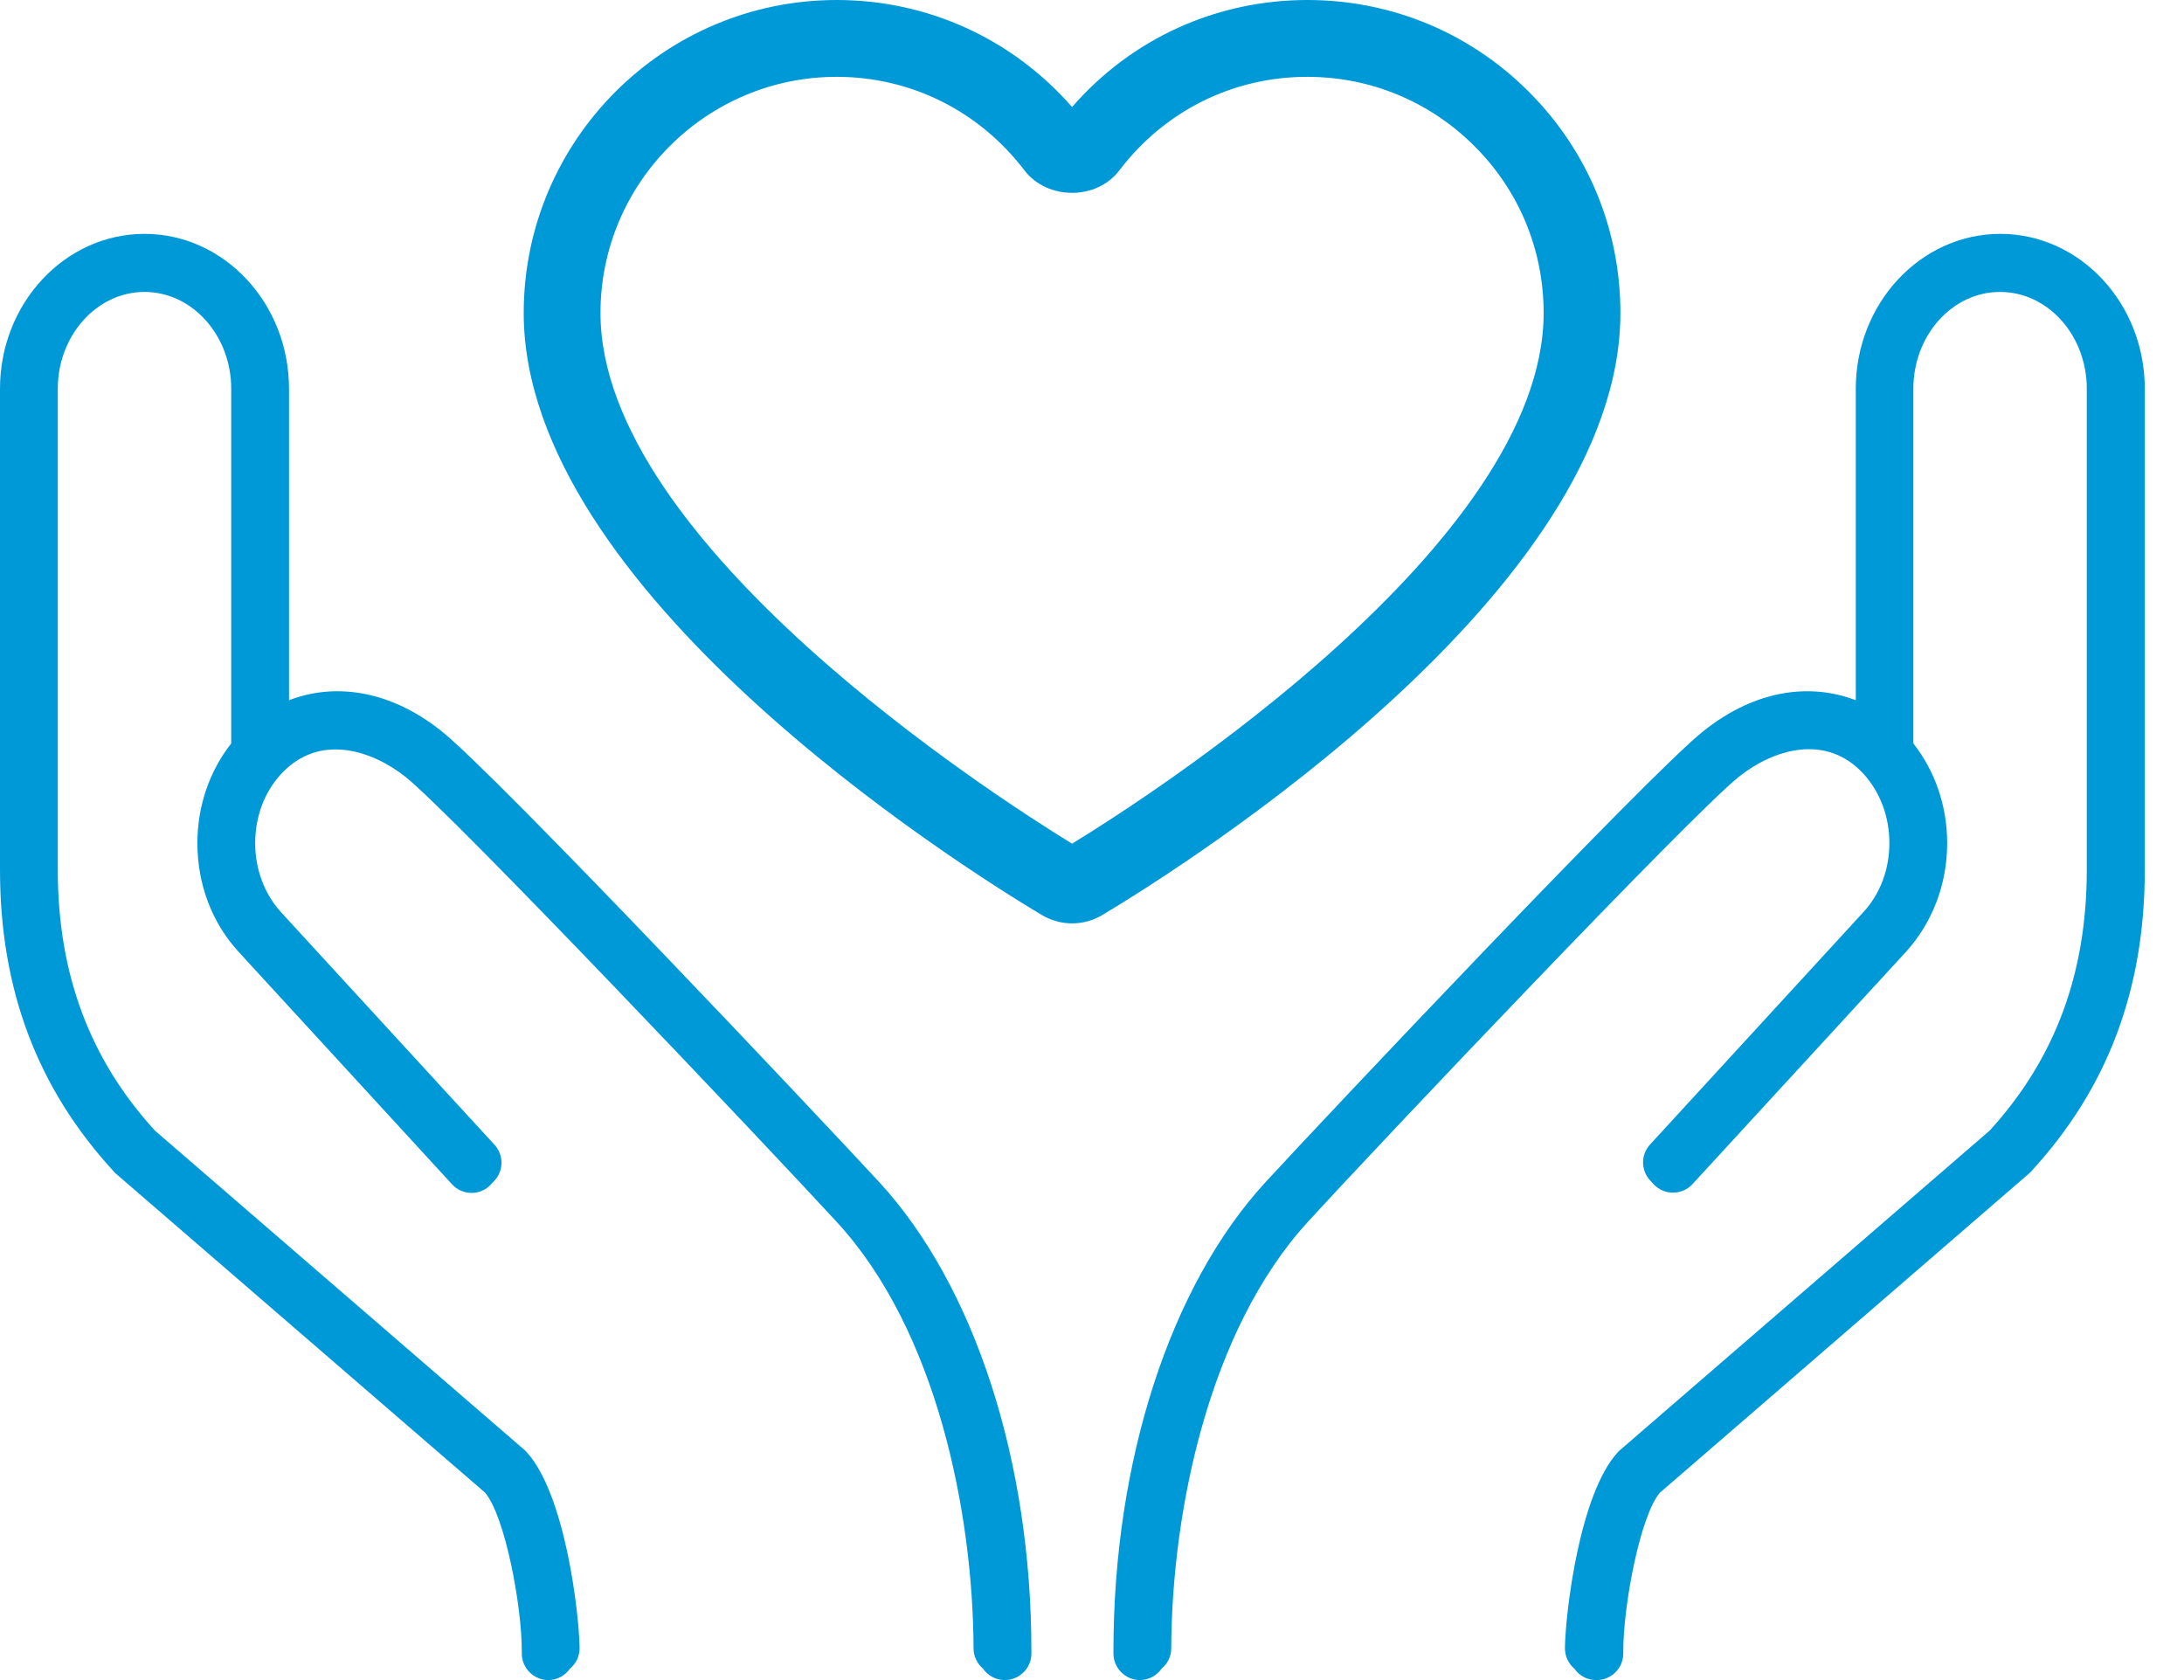
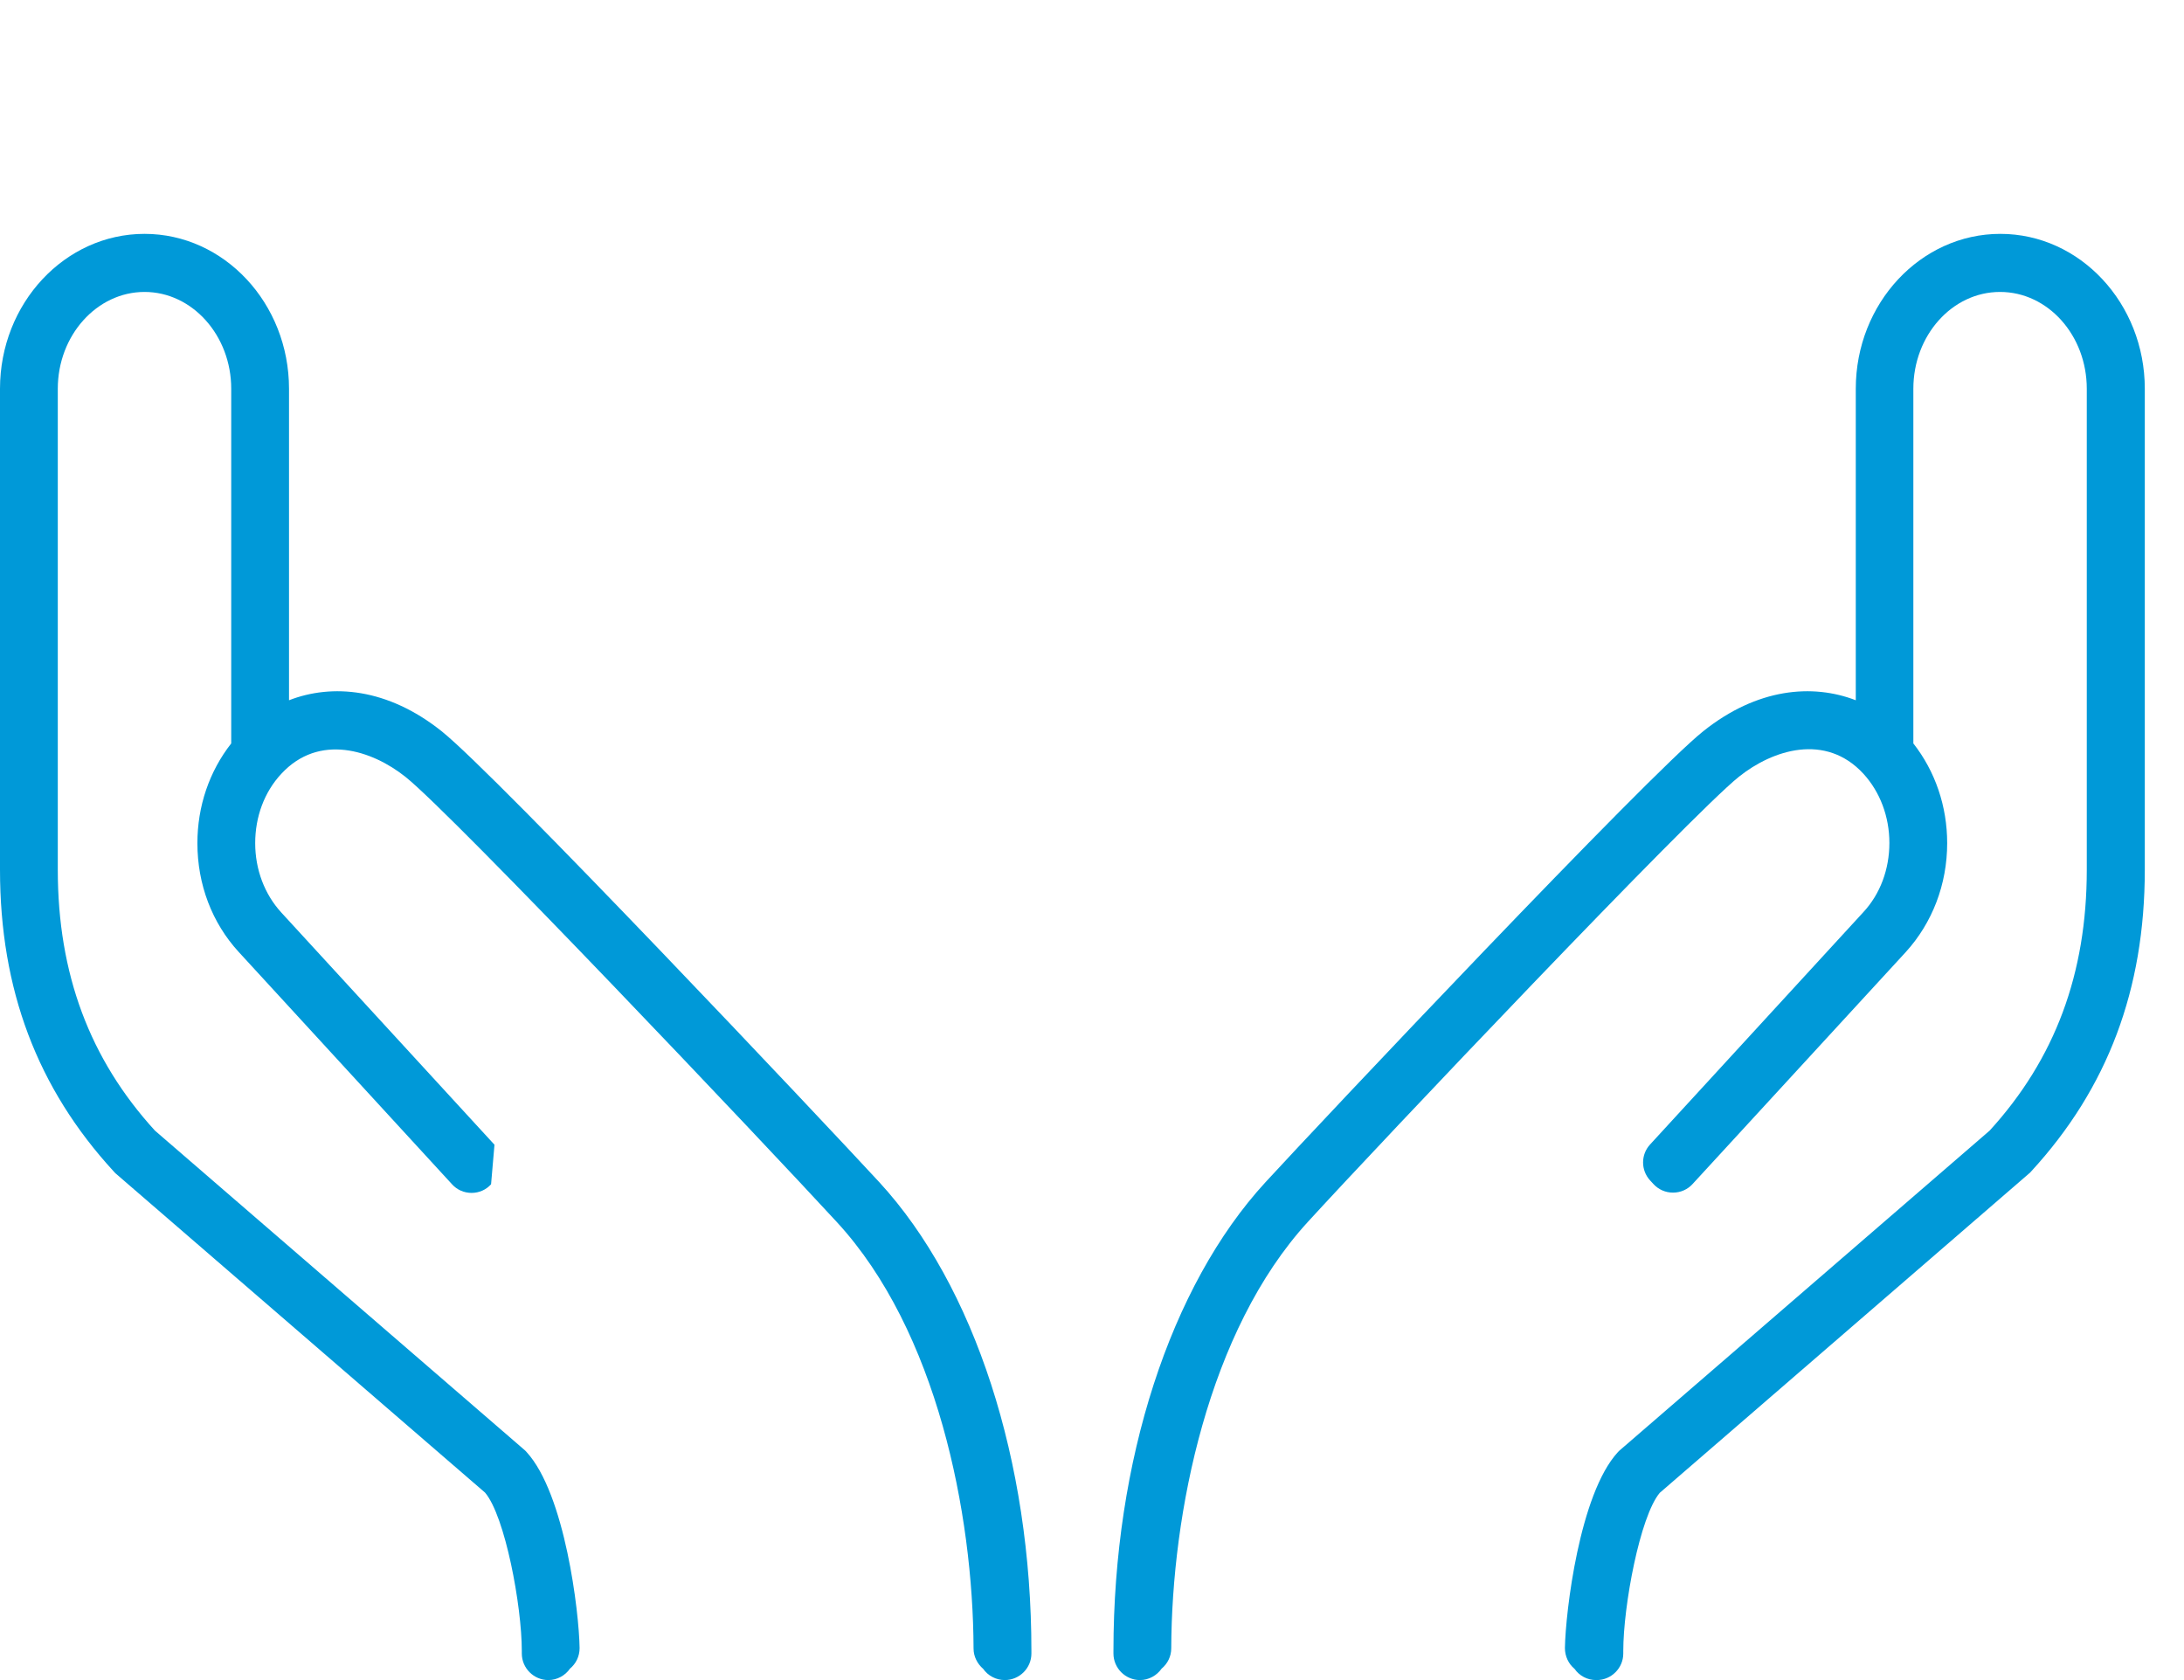
<svg xmlns="http://www.w3.org/2000/svg" width="39" height="30" viewBox="0 0 39 30" fill="none">
-   <path d="M19.144 16.488C18.953 16.488 18.767 16.437 18.595 16.334C17.052 15.409 9.352 10.536 9.352 5.589C9.352 2.506 11.858 0 14.941 0C16.568 0 18.079 0.693 19.144 1.911C20.204 0.693 21.715 0 23.347 0C24.84 0 26.244 0.581 27.299 1.637C28.355 2.692 28.936 4.096 28.936 5.589C28.936 10.532 21.236 15.409 19.693 16.334C19.525 16.437 19.334 16.488 19.144 16.488ZM14.941 1.372C12.616 1.372 10.723 3.264 10.723 5.589C10.723 9.695 17.749 14.21 19.144 15.065C20.544 14.21 27.565 9.69 27.565 5.589C27.565 4.464 27.128 3.404 26.328 2.608C25.533 1.813 24.473 1.372 23.343 1.372C22.017 1.372 20.795 1.981 19.99 3.041C19.581 3.58 18.702 3.576 18.293 3.041C17.484 1.981 16.266 1.372 14.941 1.372Z" fill="#0099D8" />
-   <path d="M17.943 30C17.785 30 17.641 29.921 17.557 29.8C17.455 29.712 17.385 29.582 17.385 29.438C17.376 27.029 16.734 23.765 14.944 21.822C13.647 20.413 8.109 14.568 7.244 13.875C6.64 13.392 5.696 13.089 5.022 13.819C4.719 14.145 4.557 14.586 4.557 15.056C4.557 15.526 4.724 15.967 5.022 16.293L8.83 20.441C8.997 20.622 8.997 20.901 8.83 21.082L8.769 21.147C8.681 21.245 8.556 21.301 8.421 21.301C8.286 21.301 8.16 21.245 8.072 21.147L4.264 17C3.785 16.479 3.525 15.791 3.525 15.056C3.525 14.396 3.738 13.773 4.129 13.275V6.942C4.129 5.989 3.432 5.213 2.581 5.213C1.73 5.213 1.032 5.989 1.032 6.942V15.53C1.032 17.386 1.6 18.911 2.767 20.189L9.365 25.89C9.365 25.89 9.392 25.913 9.402 25.927C10.09 26.676 10.341 28.787 10.35 29.428C10.35 29.577 10.285 29.707 10.178 29.796C10.095 29.917 9.95 30 9.792 30C9.532 30 9.318 29.787 9.318 29.526V29.48C9.318 28.675 9.02 27.076 8.662 26.653L2.069 20.957C2.069 20.957 2.041 20.933 2.032 20.919C0.665 19.432 0 17.669 0 15.53V6.942C0 5.417 1.158 4.176 2.581 4.176C4.003 4.176 5.161 5.417 5.161 6.942V12.504C5.928 12.206 6.919 12.285 7.886 13.057C8.881 13.852 14.716 20.041 15.702 21.11C17.404 22.961 18.418 26.09 18.418 29.48V29.526C18.418 29.787 18.204 30 17.943 30Z" fill="#0099D8" />
+   <path d="M17.943 30C17.785 30 17.641 29.921 17.557 29.8C17.455 29.712 17.385 29.582 17.385 29.438C17.376 27.029 16.734 23.765 14.944 21.822C13.647 20.413 8.109 14.568 7.244 13.875C6.64 13.392 5.696 13.089 5.022 13.819C4.719 14.145 4.557 14.586 4.557 15.056C4.557 15.526 4.724 15.967 5.022 16.293L8.83 20.441L8.769 21.147C8.681 21.245 8.556 21.301 8.421 21.301C8.286 21.301 8.16 21.245 8.072 21.147L4.264 17C3.785 16.479 3.525 15.791 3.525 15.056C3.525 14.396 3.738 13.773 4.129 13.275V6.942C4.129 5.989 3.432 5.213 2.581 5.213C1.73 5.213 1.032 5.989 1.032 6.942V15.53C1.032 17.386 1.6 18.911 2.767 20.189L9.365 25.89C9.365 25.89 9.392 25.913 9.402 25.927C10.09 26.676 10.341 28.787 10.35 29.428C10.35 29.577 10.285 29.707 10.178 29.796C10.095 29.917 9.95 30 9.792 30C9.532 30 9.318 29.787 9.318 29.526V29.48C9.318 28.675 9.02 27.076 8.662 26.653L2.069 20.957C2.069 20.957 2.041 20.933 2.032 20.919C0.665 19.432 0 17.669 0 15.53V6.942C0 5.417 1.158 4.176 2.581 4.176C4.003 4.176 5.161 5.417 5.161 6.942V12.504C5.928 12.206 6.919 12.285 7.886 13.057C8.881 13.852 14.716 20.041 15.702 21.11C17.404 22.961 18.418 26.09 18.418 29.48V29.526C18.418 29.787 18.204 30 17.943 30Z" fill="#0099D8" />
  <path d="M28.503 30C28.341 30 28.201 29.921 28.117 29.8C28.011 29.712 27.945 29.577 27.945 29.428C27.955 28.787 28.206 26.676 28.889 25.932C28.903 25.918 28.913 25.904 28.927 25.895L35.529 20.189C36.696 18.911 37.264 17.386 37.264 15.53V6.942C37.264 5.989 36.571 5.213 35.715 5.213C34.86 5.213 34.167 5.989 34.167 6.942V13.275C34.557 13.773 34.771 14.396 34.771 15.056C34.771 15.791 34.506 16.479 34.032 17L30.224 21.143C30.136 21.24 30.01 21.296 29.875 21.296C29.74 21.296 29.615 21.24 29.526 21.143L29.466 21.078C29.299 20.896 29.299 20.617 29.466 20.436L33.274 16.288C33.576 15.963 33.739 15.521 33.739 15.052C33.739 14.582 33.572 14.14 33.274 13.815C32.6 13.085 31.656 13.387 31.052 13.87C30.196 14.554 24.649 20.403 23.356 21.817C21.571 23.765 20.924 27.029 20.915 29.433C20.915 29.577 20.85 29.707 20.743 29.796C20.659 29.917 20.515 30 20.357 30C20.097 30 19.883 29.787 19.883 29.526V29.48C19.883 26.09 20.896 22.961 22.598 21.11C23.579 20.041 29.424 13.847 30.415 13.057C31.382 12.285 32.367 12.206 33.139 12.504V6.942C33.139 5.417 34.297 4.176 35.72 4.176C37.143 4.176 38.3 5.417 38.3 6.942V15.53C38.3 17.669 37.636 19.432 36.273 20.915C36.259 20.929 36.25 20.943 36.236 20.952L29.638 26.657C29.285 27.08 28.987 28.675 28.987 29.48V29.526C28.987 29.787 28.773 30 28.513 30H28.503Z" fill="#0099D8" />
</svg>